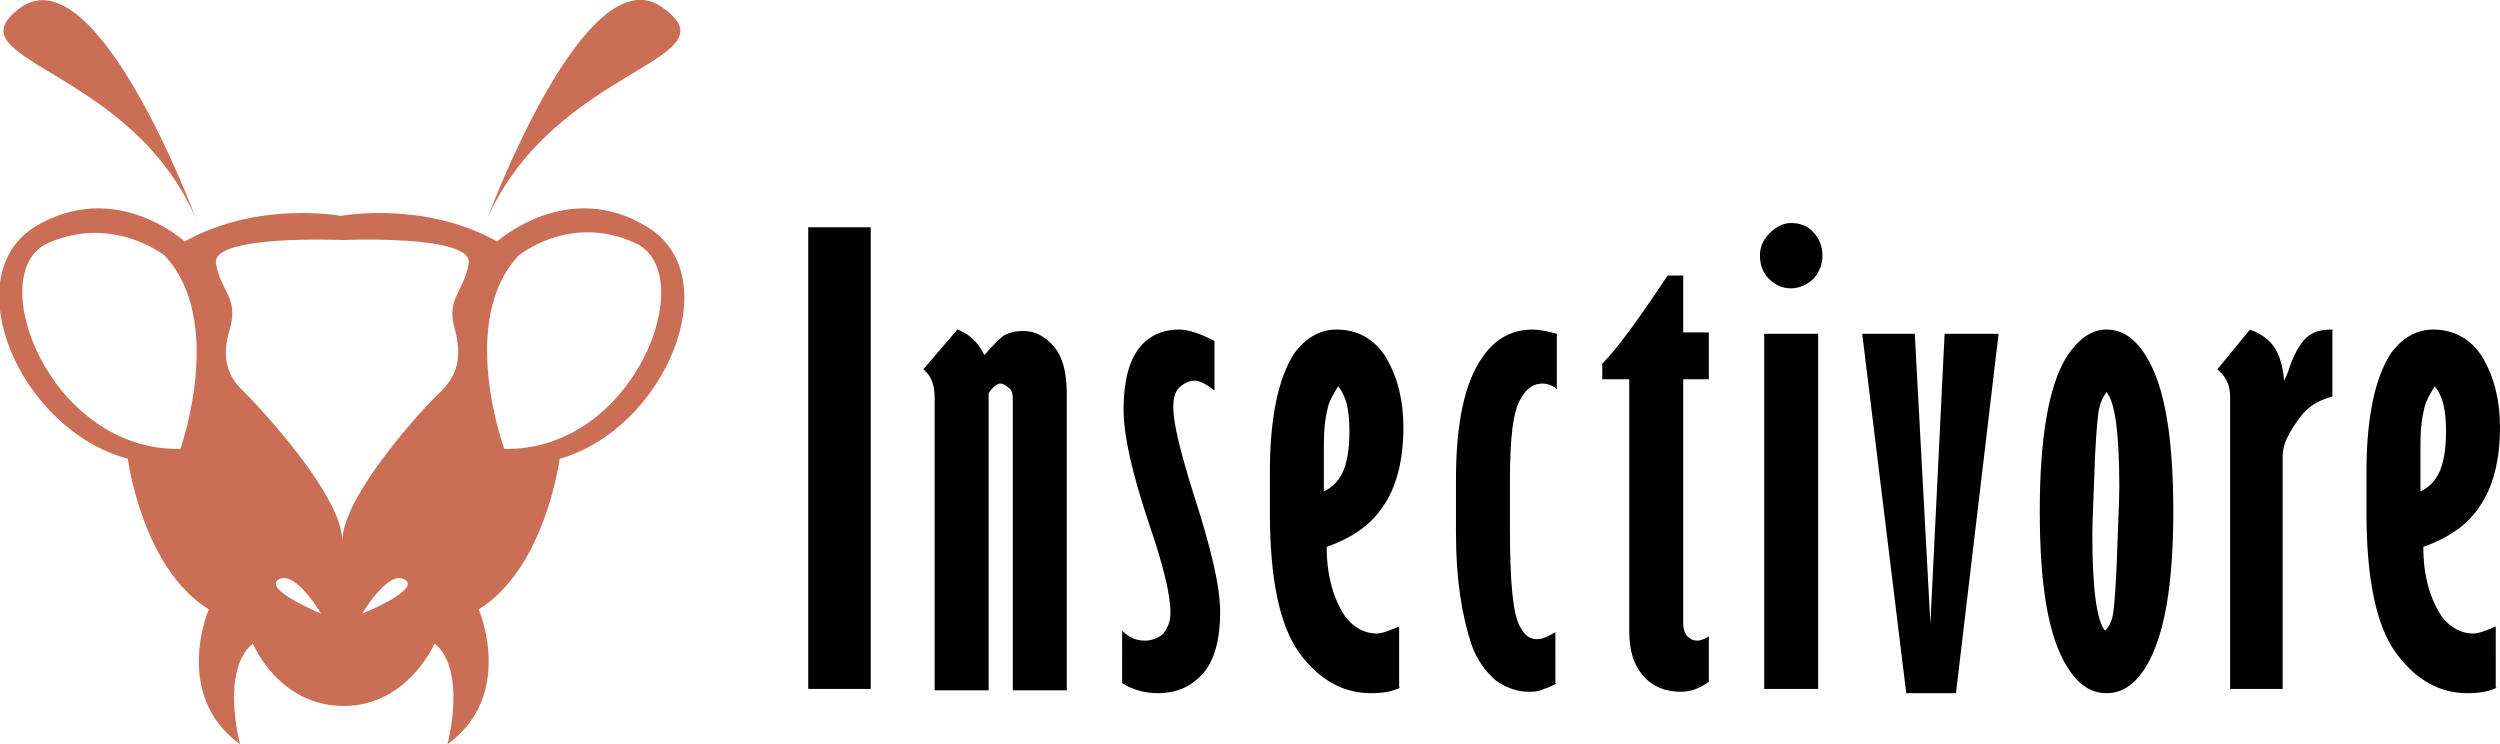
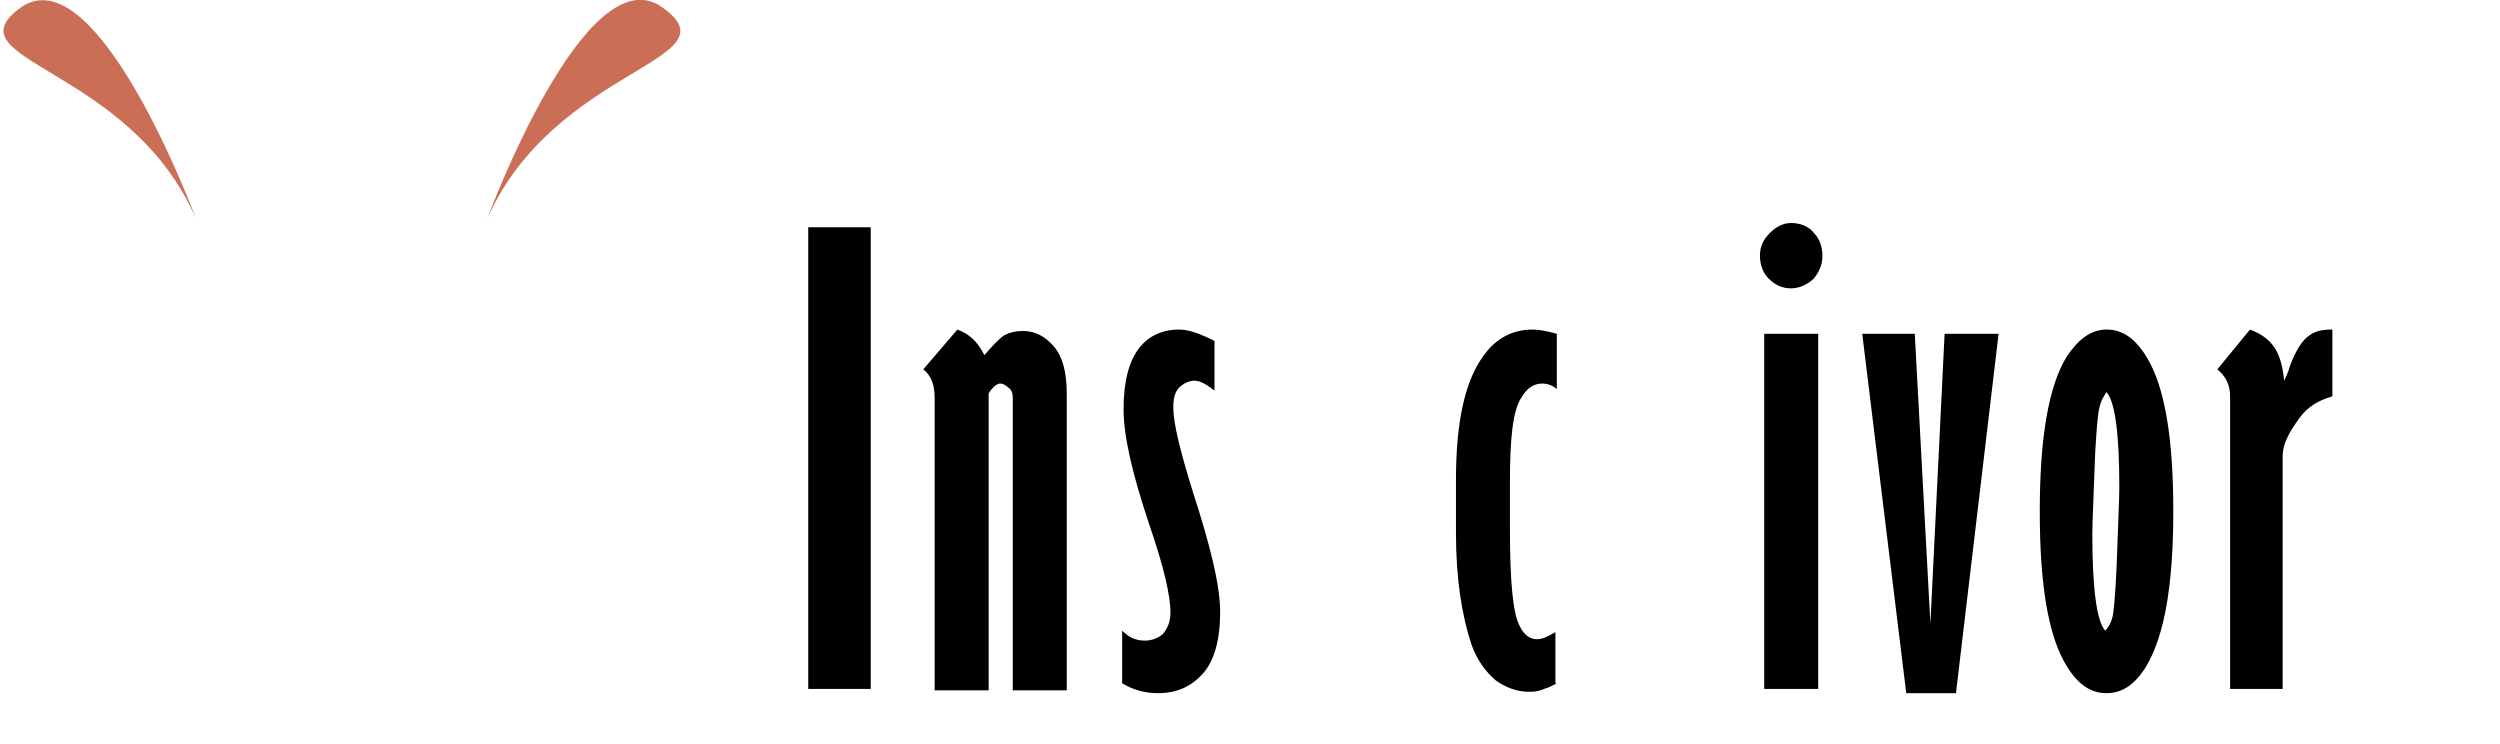
<svg xmlns="http://www.w3.org/2000/svg" version="1.1" id="Layer_1" x="0px" y="0px" width="176px" height="52.4px" viewBox="0 0 176 52.4" style="enable-background:new 0 0 176 52.4;" xml:space="preserve">
  <style type="text/css">
	.st0{fill:#CA6E56;}
</style>
  <g>
    <path d="M56.9,16h4.4v32.5h-4.4V16z" />
    <path d="M67.4,23.2c0.8,0.3,1.4,0.8,1.9,1.8c0.6-0.7,1.1-1.2,1.4-1.4c0.4-0.2,0.8-0.3,1.3-0.3c0.9,0,1.6,0.4,2.2,1.1   c0.6,0.7,0.9,1.8,0.9,3.3v20.9h-3.8V28c0-0.3-0.1-0.6-0.3-0.7c-0.2-0.2-0.4-0.3-0.6-0.3c-0.1,0-0.3,0.1-0.4,0.2   c-0.1,0.1-0.3,0.3-0.4,0.5v20.9h-3.8V28c0-1-0.3-1.6-0.8-2L67.4,23.2z" />
    <path d="M79,44.4c0.5,0.5,1,0.7,1.6,0.7c0.5,0,1-0.2,1.3-0.5c0.3-0.4,0.5-0.8,0.5-1.5c0-1.2-0.5-3.3-1.5-6.2   c-1.2-3.6-1.8-6.2-1.8-8.1c0-2,0.4-3.4,1.1-4.3c0.7-0.9,1.7-1.3,2.8-1.3c0.7,0,1.5,0.3,2.5,0.8v3.5c-0.5-0.4-1-0.7-1.4-0.7   c-0.4,0-0.8,0.2-1.1,0.5c-0.3,0.3-0.4,0.8-0.4,1.4c0,1.1,0.5,3.1,1.4,6c1.2,3.7,1.9,6.5,1.9,8.4c0,1.9-0.4,3.4-1.2,4.3   s-1.8,1.4-3.2,1.4c-0.8,0-1.7-0.2-2.5-0.7V44.4z" />
-     <path d="M98.6,48.4c-0.6,0.3-1.3,0.4-2.1,0.4c-1.9,0-3.6-0.9-5-2.8c-1.4-1.9-2.1-5.2-2.1-9.9v-2.9c0-3.8,0.6-6.6,1.7-8.3   c0.8-1.1,1.8-1.7,3-1.7c1.5,0,2.7,0.7,3.5,2c0.8,1.4,1.2,3,1.2,4.9c0,2.3-0.5,4.2-1.4,5.5c-0.9,1.4-2.3,2.3-4,2.9   c0,2.1,0.5,3.7,1.3,4.9c0.6,0.8,1.4,1.2,2.2,1.2c0.4,0,0.9-0.2,1.6-0.5V48.4z M94.2,27.2c-0.3,0.5-0.6,1-0.7,1.4   c-0.2,0.8-0.3,1.6-0.3,2.7v3.3c0.6-0.3,1-0.7,1.3-1.3c0.3-0.6,0.5-1.6,0.5-2.9C95,28.9,94.8,27.9,94.2,27.2z" />
    <path d="M109.6,48.1c-0.2,0.1-0.5,0.3-0.9,0.4c-0.4,0.2-0.8,0.2-1.1,0.2c-0.8,0-1.6-0.3-2.3-0.8c-0.7-0.6-1.3-1.4-1.7-2.5   c-0.7-2.1-1.1-4.7-1.1-7.9v-3.7c0-4,0.6-6.9,1.9-8.7c0.9-1.3,2.1-1.9,3.5-1.9c0.4,0,1,0.1,1.7,0.3v3.9l-0.1-0.1   c-0.3-0.2-0.6-0.3-0.9-0.3c-0.6,0-1.1,0.3-1.5,1c-0.6,0.9-0.8,2.9-0.8,5.9v3.3c0,3.7,0.2,6,0.7,6.9c0.3,0.6,0.7,0.9,1.2,0.9   c0.4,0,0.8-0.2,1.3-0.5V48.1z" />
-     <path d="M117.4,19.4h1.1v4h1.8v3.3h-1.8v17.2c0,0.4,0.1,0.7,0.3,0.9c0.2,0.2,0.4,0.3,0.7,0.3c0.2,0,0.5-0.1,0.8-0.3v3.2   c-0.7,0.5-1.3,0.7-2,0.7c-1.1,0-2-0.4-2.6-1.1c-0.7-0.8-1-1.8-1-3.2V26.7h-1.9v-1.1C113.9,24.5,115.4,22.4,117.4,19.4z" />
    <path d="M126.1,15.7c0.6,0,1.2,0.2,1.6,0.7c0.4,0.4,0.6,1,0.6,1.6c0,0.6-0.2,1.1-0.6,1.6c-0.4,0.4-1,0.7-1.6,0.7   c-0.6,0-1.1-0.2-1.6-0.7c-0.4-0.4-0.6-1-0.6-1.6c0-0.6,0.2-1.1,0.7-1.6C125,16,125.5,15.7,126.1,15.7z M124.2,23.5h3.8v25h-3.8   V23.5z" />
    <path d="M136.9,23.5h3.8l-3,25.3h-3.5l-3.1-25.3h3.7l1.1,20.4L136.9,23.5z" />
    <path d="M148.3,23.2c1.1,0,2,0.6,2.8,1.9c1.3,2.1,1.9,5.7,1.9,10.9c0,5.1-0.6,8.7-1.9,10.9c-0.8,1.3-1.7,1.9-2.8,1.9   c-1.1,0-2-0.6-2.8-1.9c-1.3-2.1-1.9-5.7-1.9-10.9c0-5.1,0.6-8.8,1.9-10.9C146.3,23.9,147.2,23.2,148.3,23.2z M148.3,27.6   c-0.2,0.3-0.4,0.6-0.5,1.1c-0.1,0.3-0.2,1.4-0.3,3.2c-0.1,2.9-0.2,4.8-0.2,5.7c0,3.8,0.3,6.1,0.9,6.8c0.2-0.2,0.4-0.5,0.5-0.9   c0.1-0.3,0.2-1.4,0.3-3.4c0.1-3,0.2-4.9,0.2-5.8C149.2,30.5,148.9,28.3,148.3,27.6z" />
    <path d="M160.8,26.8c0.1-0.2,0.3-0.6,0.4-1c0.4-1.1,0.9-1.9,1.4-2.2c0.4-0.3,0.9-0.4,1.6-0.4v4.7c-1,0.3-1.7,0.7-2.3,1.5   c-0.8,1.1-1.2,1.9-1.2,2.7v16.4H157V27.9c0-0.8-0.3-1.4-0.9-1.9l2.3-2.8c0.8,0.3,1.3,0.7,1.6,1.1C160.4,24.8,160.7,25.6,160.8,26.8   z" />
-     <path d="M175.8,48.4c-0.6,0.3-1.3,0.4-2.1,0.4c-1.9,0-3.6-0.9-5-2.8c-1.4-1.9-2.1-5.2-2.1-9.9v-2.9c0-3.8,0.6-6.6,1.7-8.3   c0.8-1.1,1.8-1.7,3-1.7c1.5,0,2.7,0.7,3.5,2c0.8,1.4,1.2,3,1.2,4.9c0,2.3-0.5,4.2-1.4,5.5c-0.9,1.4-2.3,2.3-4,2.9   c0,2.1,0.5,3.7,1.3,4.9c0.6,0.8,1.4,1.2,2.2,1.2c0.4,0,0.9-0.2,1.6-0.5V48.4z M171.4,27.2c-0.3,0.5-0.6,1-0.7,1.4   c-0.2,0.8-0.3,1.6-0.3,2.7v3.3c0.6-0.3,1-0.7,1.3-1.3c0.3-0.6,0.5-1.6,0.5-2.9C172.2,28.9,172,27.9,171.4,27.2z" />
  </g>
  <g>
    <path class="st0" d="M46.6,0.5c-5.4-3.8-12.3,14.9-12.3,14.9C39.1,4.6,52,4.3,46.6,0.5z" />
-     <path class="st0" d="M45.6,16c-5.6-3.5-10.6,1-10.6,1c-5.2-2.9-11-1.8-11-1.8s-5.8-1.1-11,1.8c0,0-4.9-4.5-10.6-1   C-3.1,19.5,1.3,30.2,9,32.3c0,0,1,7.7,5.7,10.6c0,0-2.6,6,2.2,9.5c0,0-1.4-5.2,0.9-7.1c0,0,1.8,4.4,6.4,4.4c4.5,0,6.4-4.4,6.4-4.4   c2.3,1.9,0.9,7.1,0.9,7.1c4.8-3.5,2.2-9.5,2.2-9.5c4.7-2.9,5.7-10.6,5.7-10.6C46.8,30.2,51.3,19.5,45.6,16z M12.7,31.6   C3.5,31.8-1.3,19.2,3.4,17.1C8,15.1,11.6,18,11.6,18C15.9,22.6,12.7,31.6,12.7,31.6z M19.6,40.8c1.2-0.7,3,2.4,3,2.4   S18.5,41.5,19.6,40.8z M25.5,43.2c0,0,1.8-3.1,3-2.4C29.7,41.5,25.5,43.2,25.5,43.2z M32,23.1c0.6,2.2,0.1,3.4-1,4.5   c-1.1,1-6.9,7.3-6.9,10.5c0-3.2-5.8-9.4-6.9-10.5c-1.1-1-1.7-2.3-1-4.5c0.6-2.2-0.7-2.6-1-4.6c-0.2-2,8.9-1.6,8.9-1.6   s9.1-0.4,8.9,1.6C32.7,20.5,31.4,21,32,23.1z M35.5,31.6c0,0-3.3-9,1-13.6c0,0,3.6-3,8.2-0.9C49.4,19.2,44.7,31.8,35.5,31.6z" />
    <path class="st0" d="M13.8,15.4c0,0-6.9-18.6-12.3-14.9C-3.8,4.3,9.1,4.6,13.8,15.4z" />
  </g>
</svg>